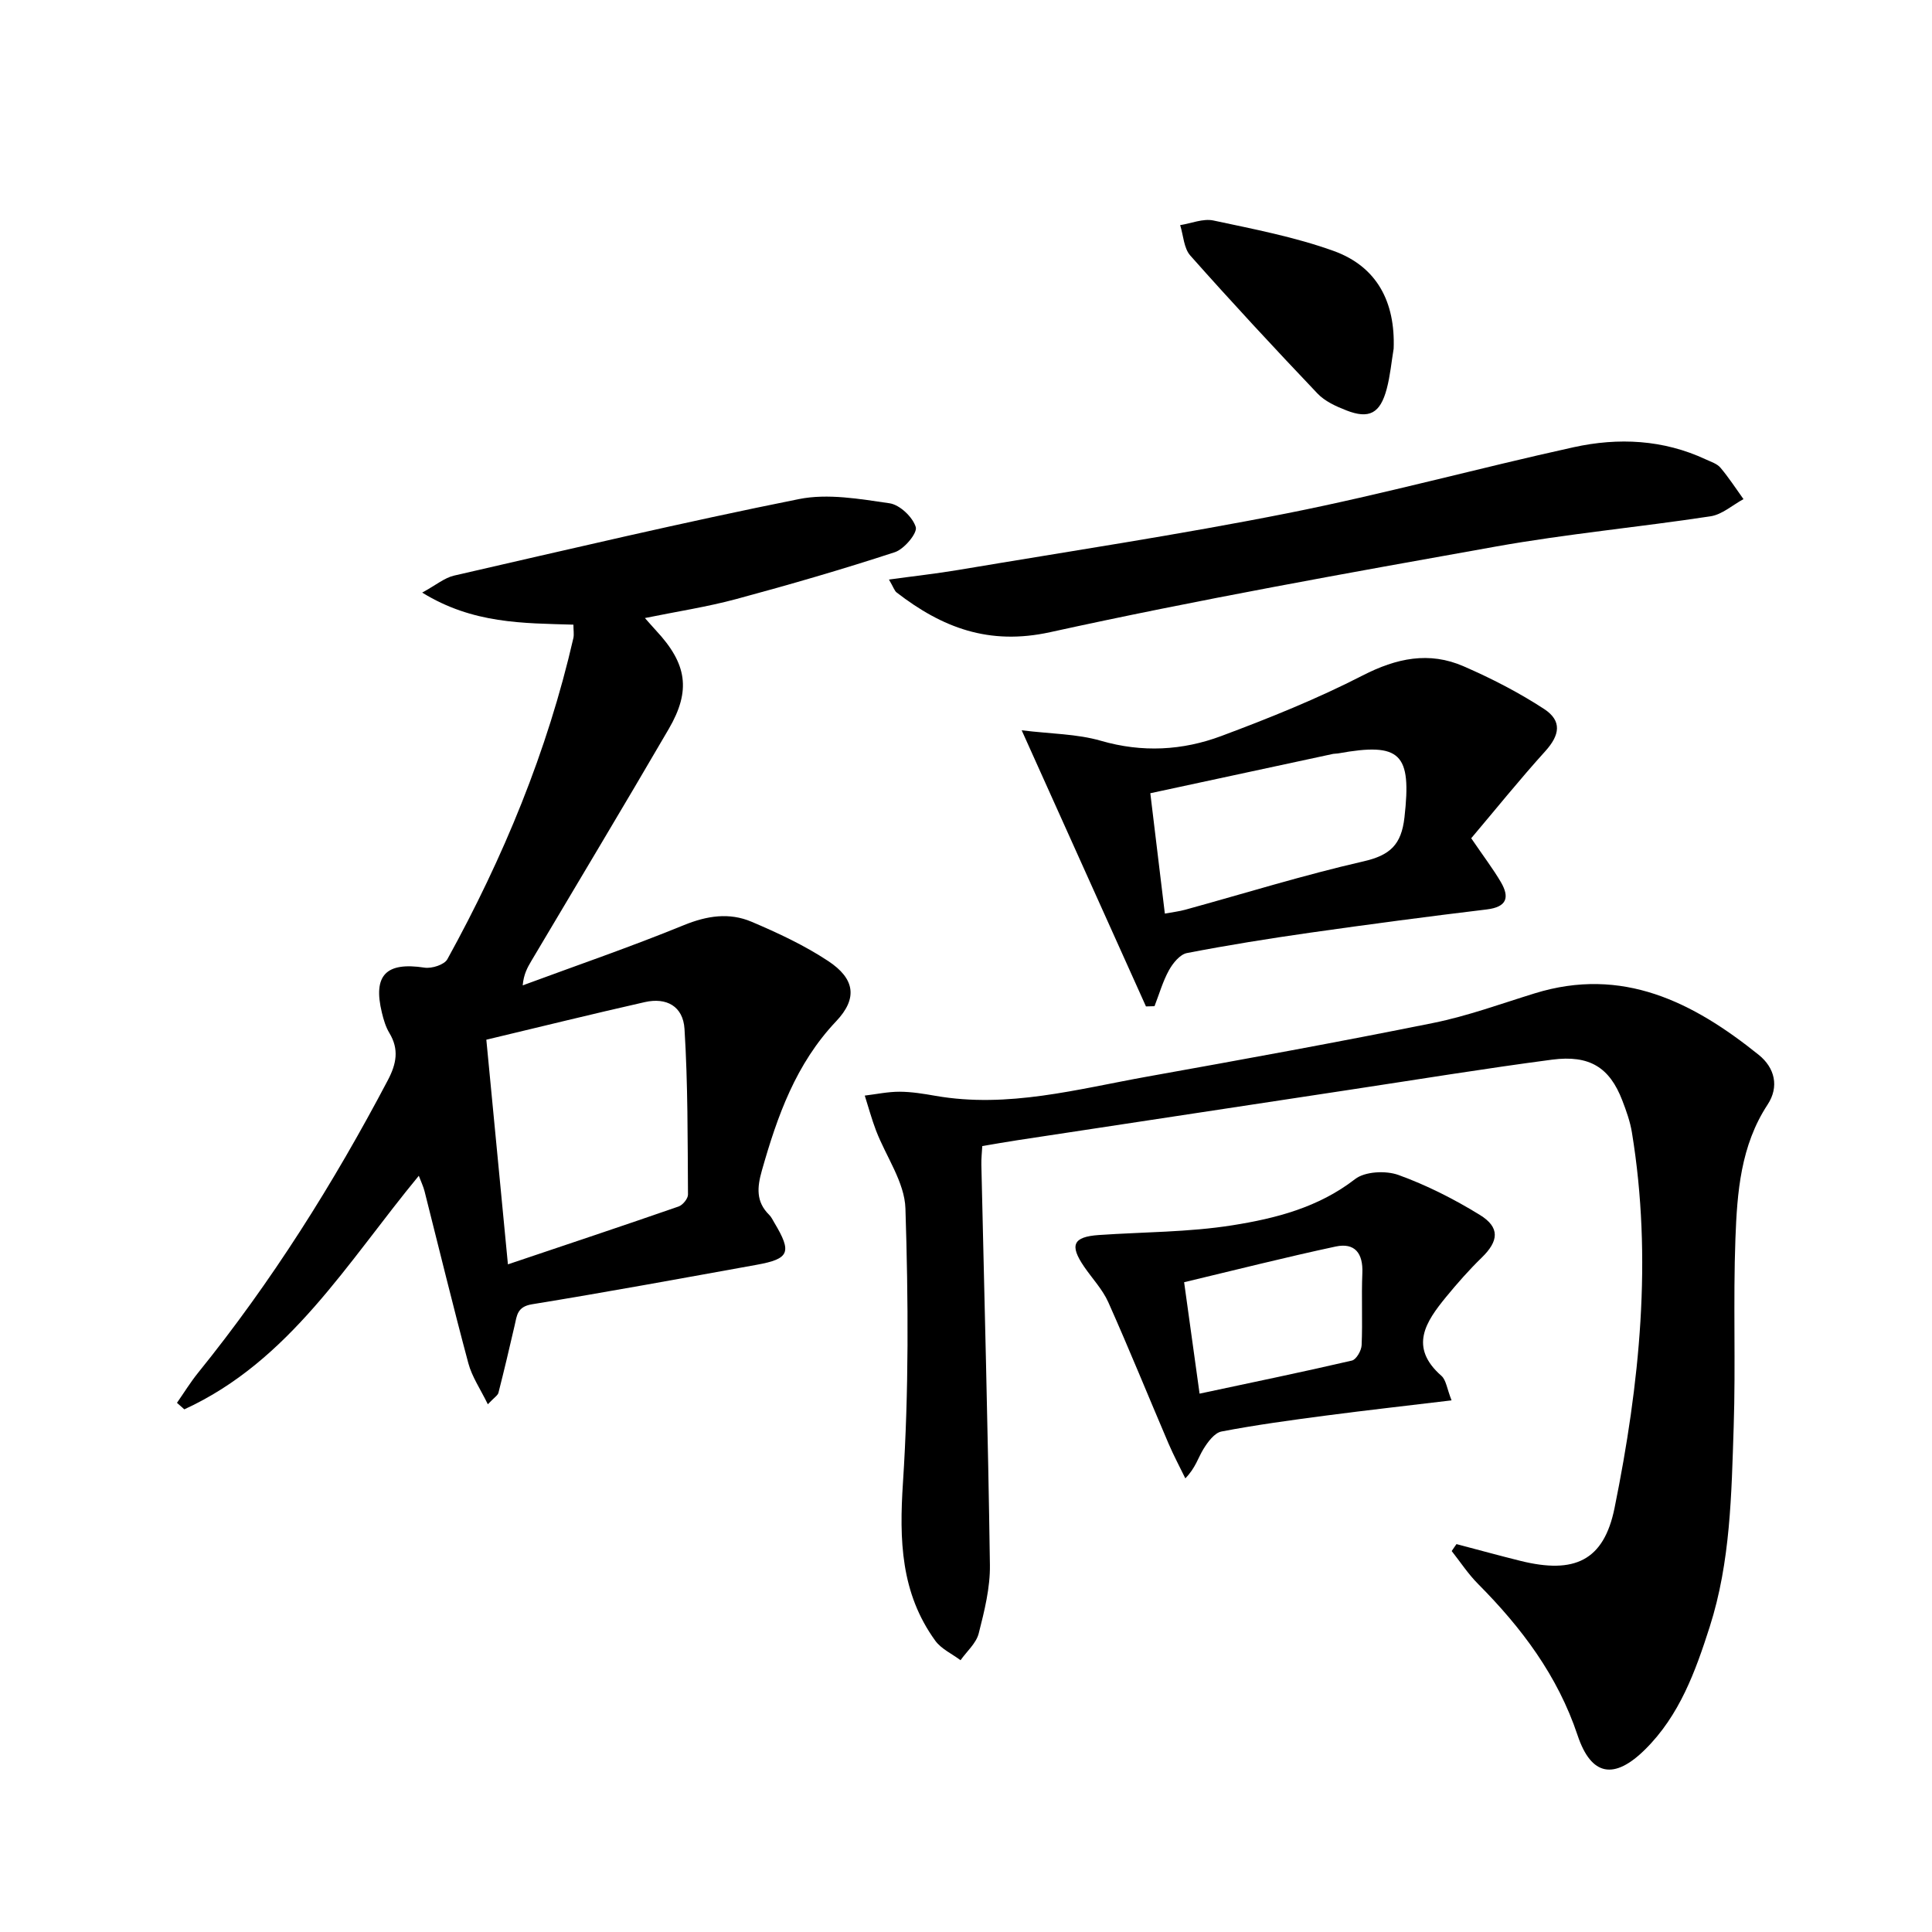
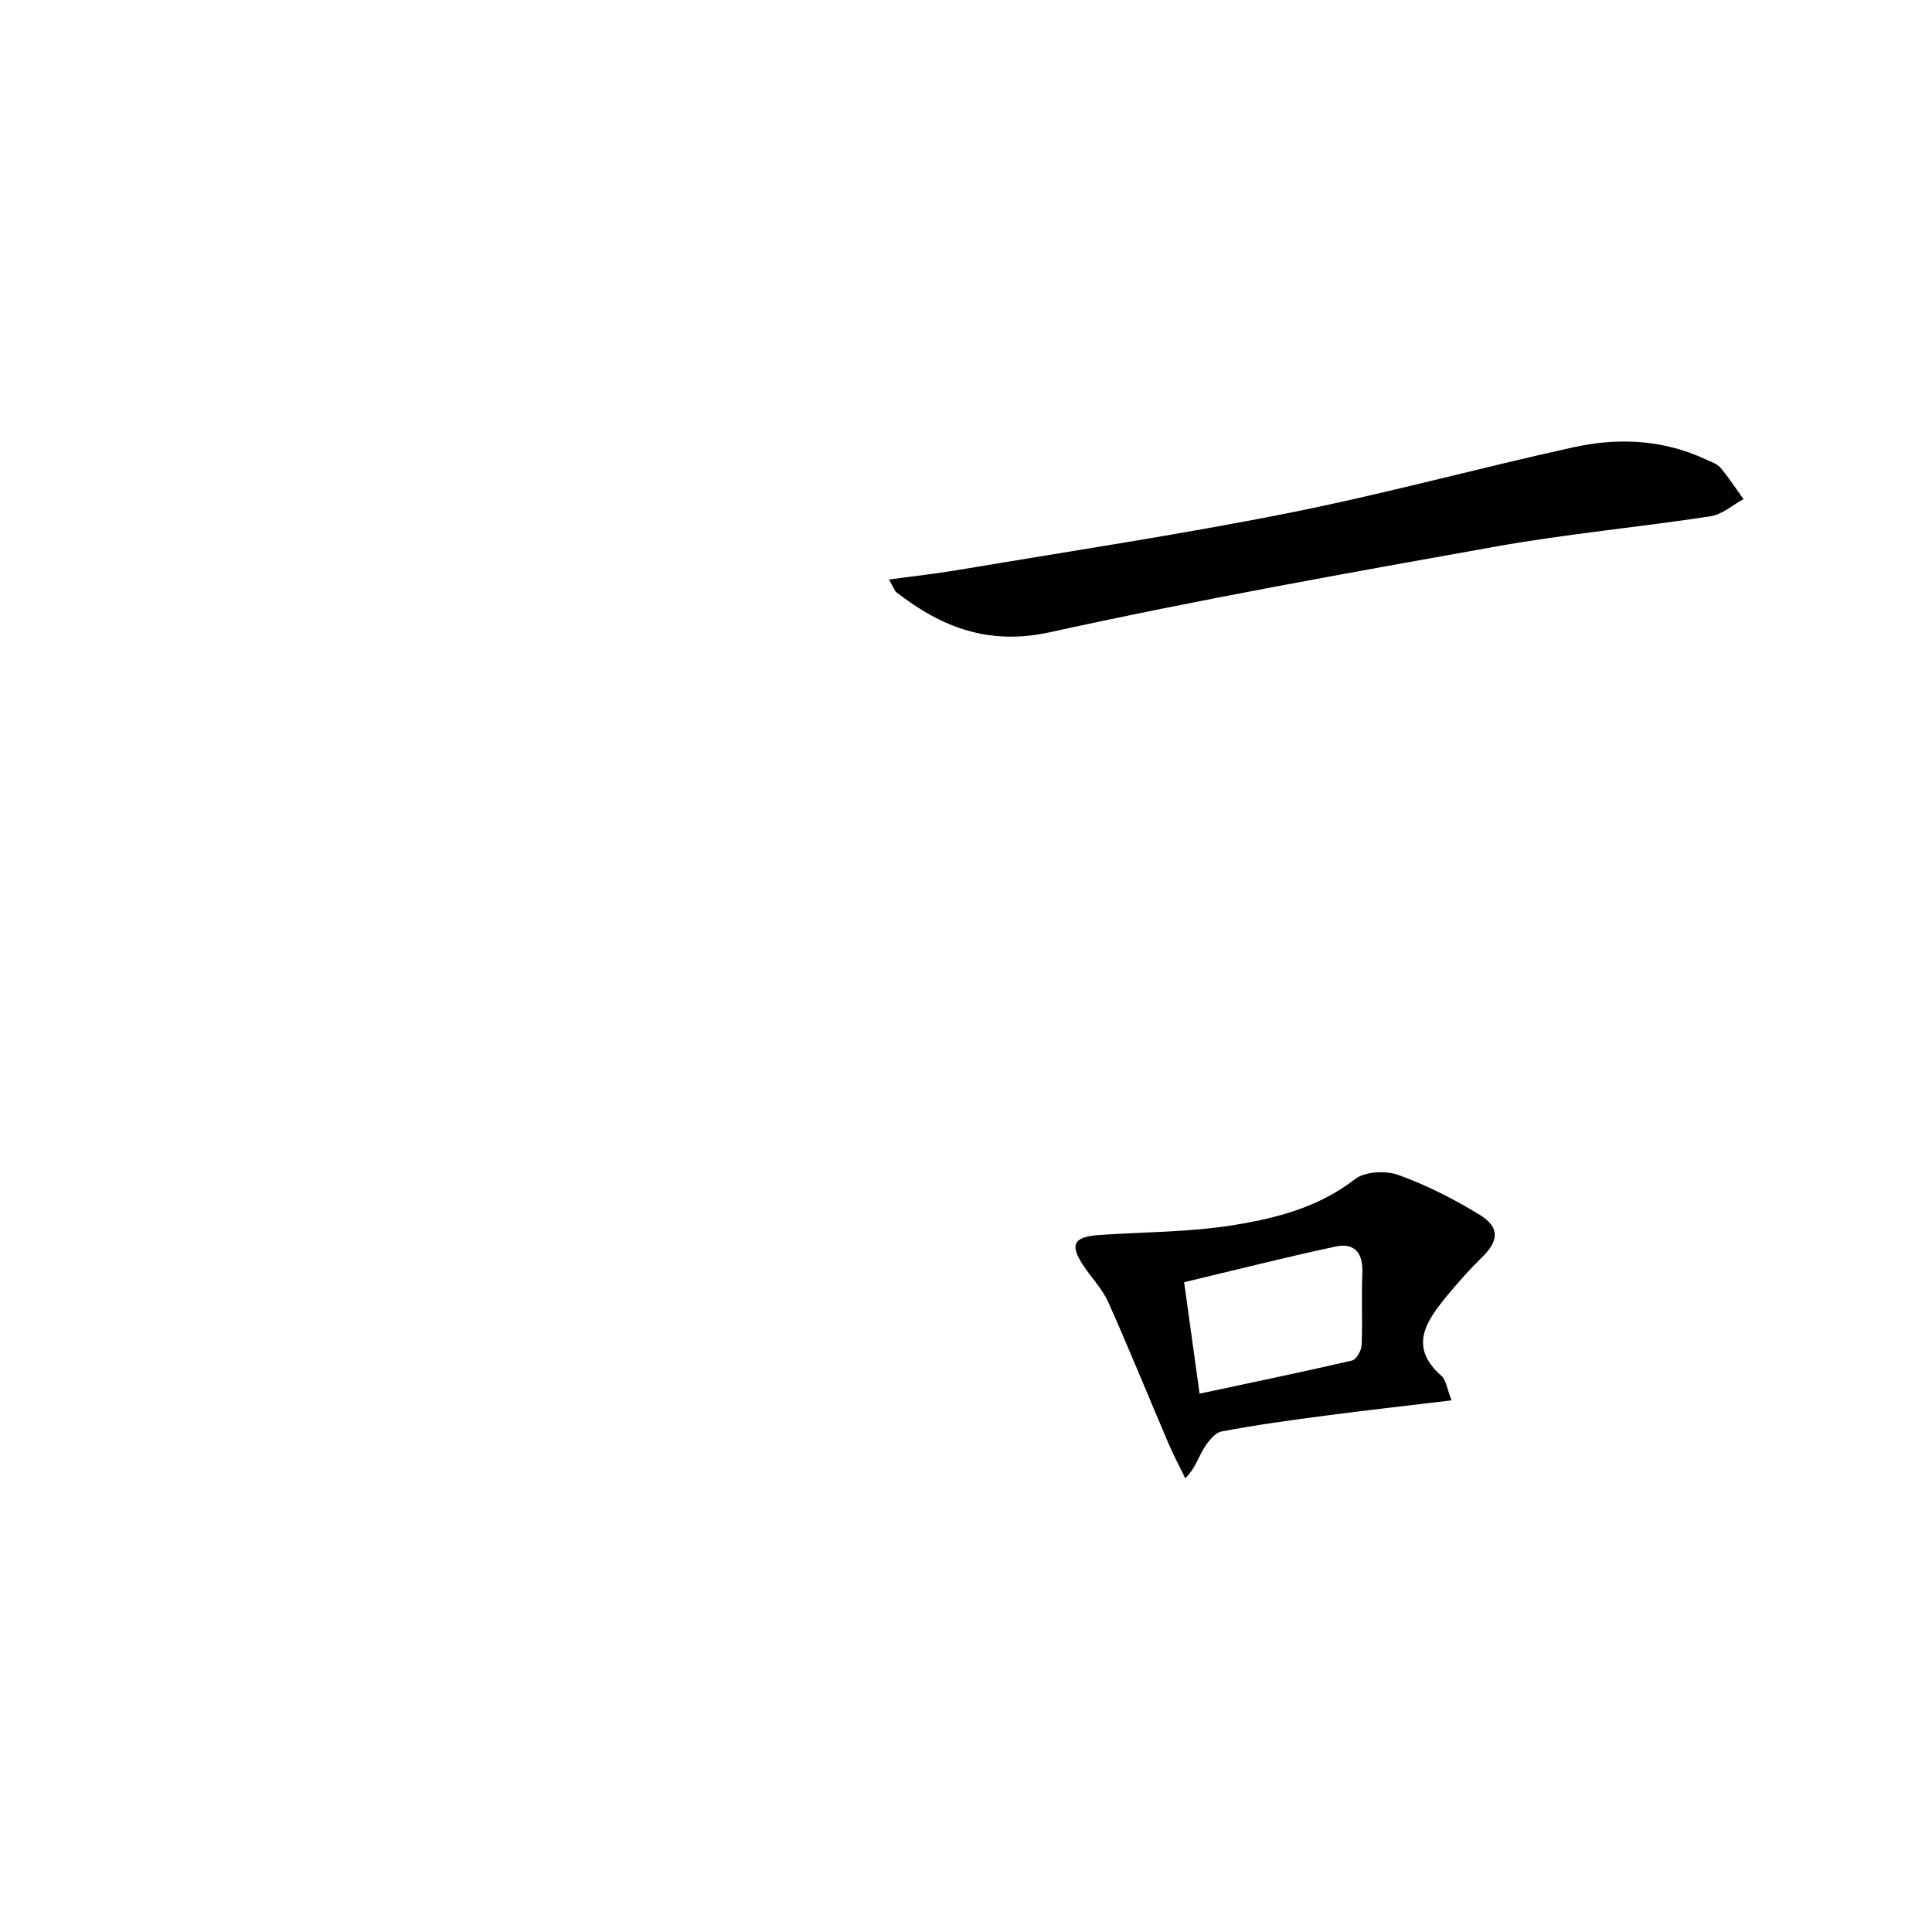
<svg xmlns="http://www.w3.org/2000/svg" enable-background="new 0 0 400 400" viewBox="0 0 400 400">
-   <path d="m118.72 129.33c-10.44-.32-20.79-.15-31.31-6.64 2.88-1.57 4.63-3.07 6.61-3.52 23.76-5.45 47.49-11.05 71.39-15.84 5.98-1.2 12.58-.03 18.77.87 2.11.31 4.8 2.86 5.42 4.93.37 1.24-2.39 4.55-4.32 5.19-10.84 3.55-21.8 6.73-32.82 9.7-6.04 1.63-12.27 2.58-18.94 3.94 1.06 1.18 1.68 1.91 2.33 2.61 6.37 6.84 7.26 12.36 2.62 20.33-9.37 16.09-18.97 32.04-28.46 48.05-.81 1.37-1.59 2.76-1.79 5.06 11.14-4.12 22.39-7.98 33.37-12.47 4.8-1.96 9.4-2.65 13.99-.71 5.47 2.32 10.93 4.87 15.87 8.13 5.57 3.67 6.15 7.75 1.67 12.48-8.35 8.81-12.18 19.62-15.38 30.9-.99 3.48-1.25 6.46 1.5 9.17.46.45.75 1.09 1.09 1.66 3.66 6.11 3.13 7.46-3.66 8.69-15.5 2.8-31 5.65-46.54 8.18-3.05.5-3.11 2.31-3.58 4.38-1.07 4.65-2.17 9.3-3.35 13.93-.14.56-.86.97-2.2 2.39-1.53-3.14-3.28-5.68-4.03-8.48-3.18-11.85-6.07-23.77-9.08-35.66-.24-.94-.67-1.83-1.18-3.17-14.8 17.91-26.72 38.36-48.55 48.36-.51-.45-1.02-.9-1.52-1.35 1.45-2.08 2.78-4.25 4.37-6.22 15.22-18.82 28.03-39.19 39.29-60.58 1.78-3.38 2.36-6.38.32-9.76-.76-1.26-1.2-2.75-1.55-4.2-1.9-7.8.87-10.56 8.83-9.34 1.5.23 4.09-.6 4.72-1.74 11.59-21.03 20.72-43.05 26.1-66.53.15-.77 0-1.6 0-2.74zm-18.03 85.93c1.49 15.54 2.92 30.45 4.47 46.51 12.55-4.23 23.97-8.03 35.34-11.98.86-.3 1.95-1.63 1.94-2.47-.08-11.43-.01-22.88-.72-34.28-.29-4.71-3.73-6.59-8.24-5.56-10.66 2.41-21.28 5.03-32.79 7.78z" />
-   <path d="m301.55 319.69c4.42 1.16 8.84 2.38 13.28 3.48 11.12 2.75 17.23 0 19.45-10.98 5.2-25.66 7.88-51.58 3.59-77.73-.37-2.27-1.17-4.49-2-6.65-2.61-6.77-6.72-9.44-14.53-8.42-13.98 1.84-27.9 4.12-41.85 6.23-22.97 3.48-45.94 6.97-68.91 10.46-2.3.35-4.59.76-7.21 1.2-.07 1.3-.22 2.58-.19 3.86.62 27.62 1.38 55.23 1.77 82.85.07 4.73-1.14 9.56-2.32 14.2-.52 2.03-2.46 3.7-3.76 5.54-1.77-1.33-4-2.33-5.24-4.05-7.15-9.87-7.46-20.87-6.68-32.74 1.23-18.85 1.11-37.84.51-56.74-.17-5.44-4.02-10.74-6.09-16.14-.9-2.36-1.56-4.82-2.33-7.23 2.41-.29 4.82-.81 7.22-.8 2.47.01 4.97.42 7.42.85 15 2.62 29.39-1.39 43.9-3.99 19.75-3.54 39.49-7.13 59.16-11.1 7.13-1.44 14.04-3.98 21.01-6.13 18.18-5.62 32.8 1.82 46.38 12.74 3.33 2.68 4.27 6.59 1.83 10.3-5.58 8.5-6.3 18.15-6.66 27.75-.48 12.98.07 26-.36 38.98-.46 13.92-.65 27.92-4.97 41.41-2.96 9.24-6.24 18.31-13.35 25.35-6.39 6.33-11.16 5.58-14-2.92-4.13-12.37-11.61-22.28-20.61-31.34-2.04-2.05-3.65-4.52-5.45-6.8.31-.48.65-.96.99-1.44z" />
-   <path d="m304.6 173.55c2.63 3.86 4.55 6.37 6.14 9.08 1.87 3.21 1.21 5.16-2.93 5.66-12.2 1.47-24.38 3.08-36.54 4.81-8.54 1.22-17.06 2.58-25.53 4.22-1.44.28-2.91 2.09-3.72 3.56-1.28 2.32-2.02 4.95-2.99 7.44-.59.02-1.18.03-1.77.05-8.4-18.66-16.79-37.31-25.73-57.17 6.05.75 11.43.73 16.4 2.17 8.56 2.48 16.89 2.02 24.94-.99 9.93-3.71 19.83-7.69 29.25-12.53 7.02-3.6 13.77-5.02 20.93-1.89 5.74 2.5 11.39 5.4 16.63 8.82 3.79 2.48 3.25 5.43.26 8.74-5.32 5.88-10.29 12.06-15.34 18.03zm-66.44-9.32c1.04 8.63 2.01 16.63 3.01 24.92 1.69-.31 2.99-.46 4.22-.8 12.29-3.38 24.48-7.17 36.89-10.01 5.51-1.26 7.86-3.43 8.5-9.11 1.49-13.2-.73-15.6-13.76-13.24-.33.06-.67.03-.99.09-12.57 2.7-25.14 5.41-37.87 8.15z" />
  <path d="m184.05 119.99c5.23-.72 9.86-1.23 14.44-2 22.74-3.83 45.56-7.26 68.16-11.75 19.84-3.94 39.4-9.3 59.17-13.65 9.25-2.03 18.55-1.59 27.36 2.53 1.05.49 2.32.88 3.02 1.71 1.73 2.05 3.2 4.32 4.77 6.51-2.26 1.22-4.41 3.18-6.8 3.55-14.77 2.25-29.69 3.63-44.39 6.25-30.85 5.51-61.73 11.02-92.33 17.74-12.74 2.8-22.4-.95-31.82-8.22-.46-.38-.65-1.08-1.58-2.67z" />
  <path d="m300.53 289.93c-9.3 1.12-17.67 2.05-26.02 3.15-7.23.95-14.47 1.93-21.62 3.3-1.45.28-2.85 2.18-3.75 3.66-1.08 1.75-1.6 3.85-3.73 6.04-1.17-2.4-2.43-4.76-3.48-7.21-4.17-9.75-8.15-19.58-12.47-29.26-1.2-2.68-3.36-4.94-5.04-7.41-3.02-4.43-2.24-6.13 3.06-6.5 9.24-.64 18.58-.57 27.69-2.02 8.94-1.42 17.8-3.68 25.38-9.56 2.05-1.59 6.35-1.8 8.97-.86 5.86 2.12 11.54 5 16.86 8.27 4.22 2.6 3.92 5.42.39 8.85-2.61 2.54-5.03 5.29-7.34 8.1-4.24 5.17-7.8 10.42-.98 16.39.96.87 1.12 2.63 2.08 5.06zm-55.37-24.46c1.2 8.67 2.17 15.65 3.2 23.07 10.9-2.33 21.25-4.46 31.54-6.85.9-.21 1.96-2.05 2.01-3.18.22-4.97-.06-9.96.15-14.94.17-4.07-1.54-6.34-5.52-5.49-10.42 2.23-20.74 4.85-31.38 7.39z" />
-   <path d="m288.54 72.19c-.46 2.77-.71 5.6-1.43 8.31-1.35 5.09-3.63 6.32-8.38 4.46-2.13-.83-4.44-1.88-5.97-3.5-8.92-9.38-17.73-18.87-26.32-28.55-1.35-1.52-1.43-4.17-2.1-6.3 2.3-.36 4.75-1.41 6.88-.96 8.38 1.79 16.88 3.42 24.91 6.31 9 3.25 12.77 10.62 12.41 20.23z" />
</svg>